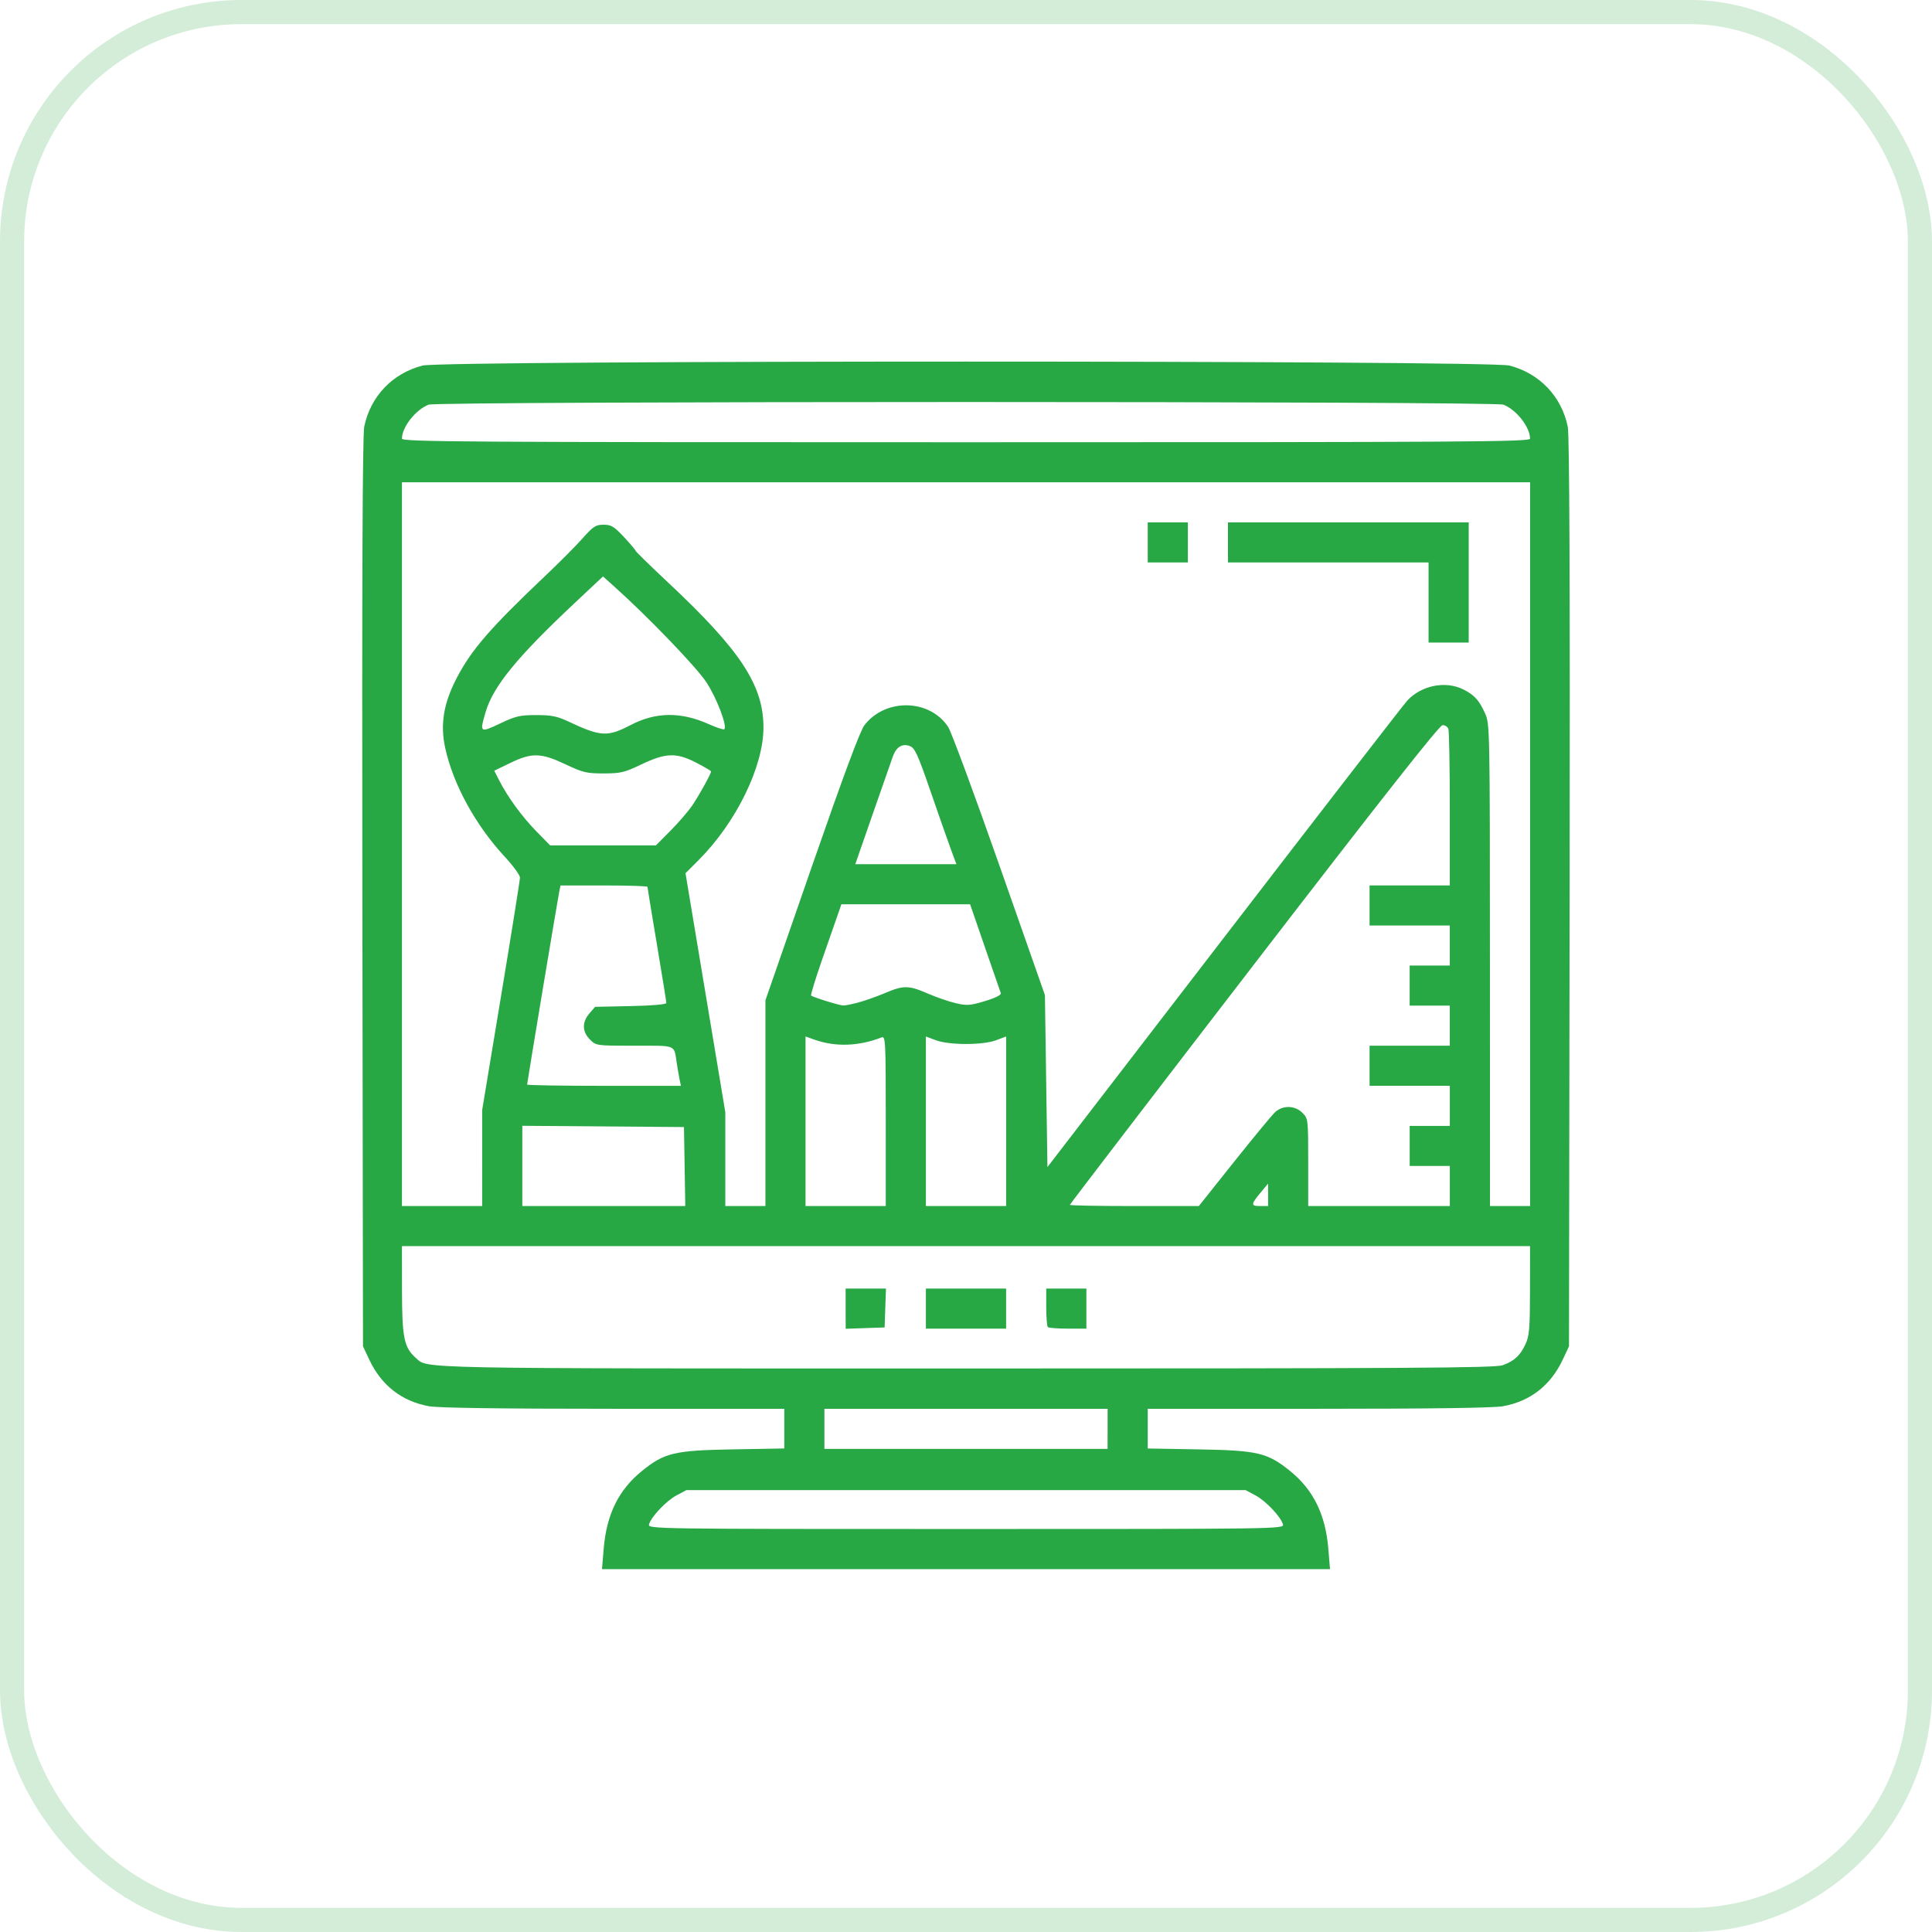
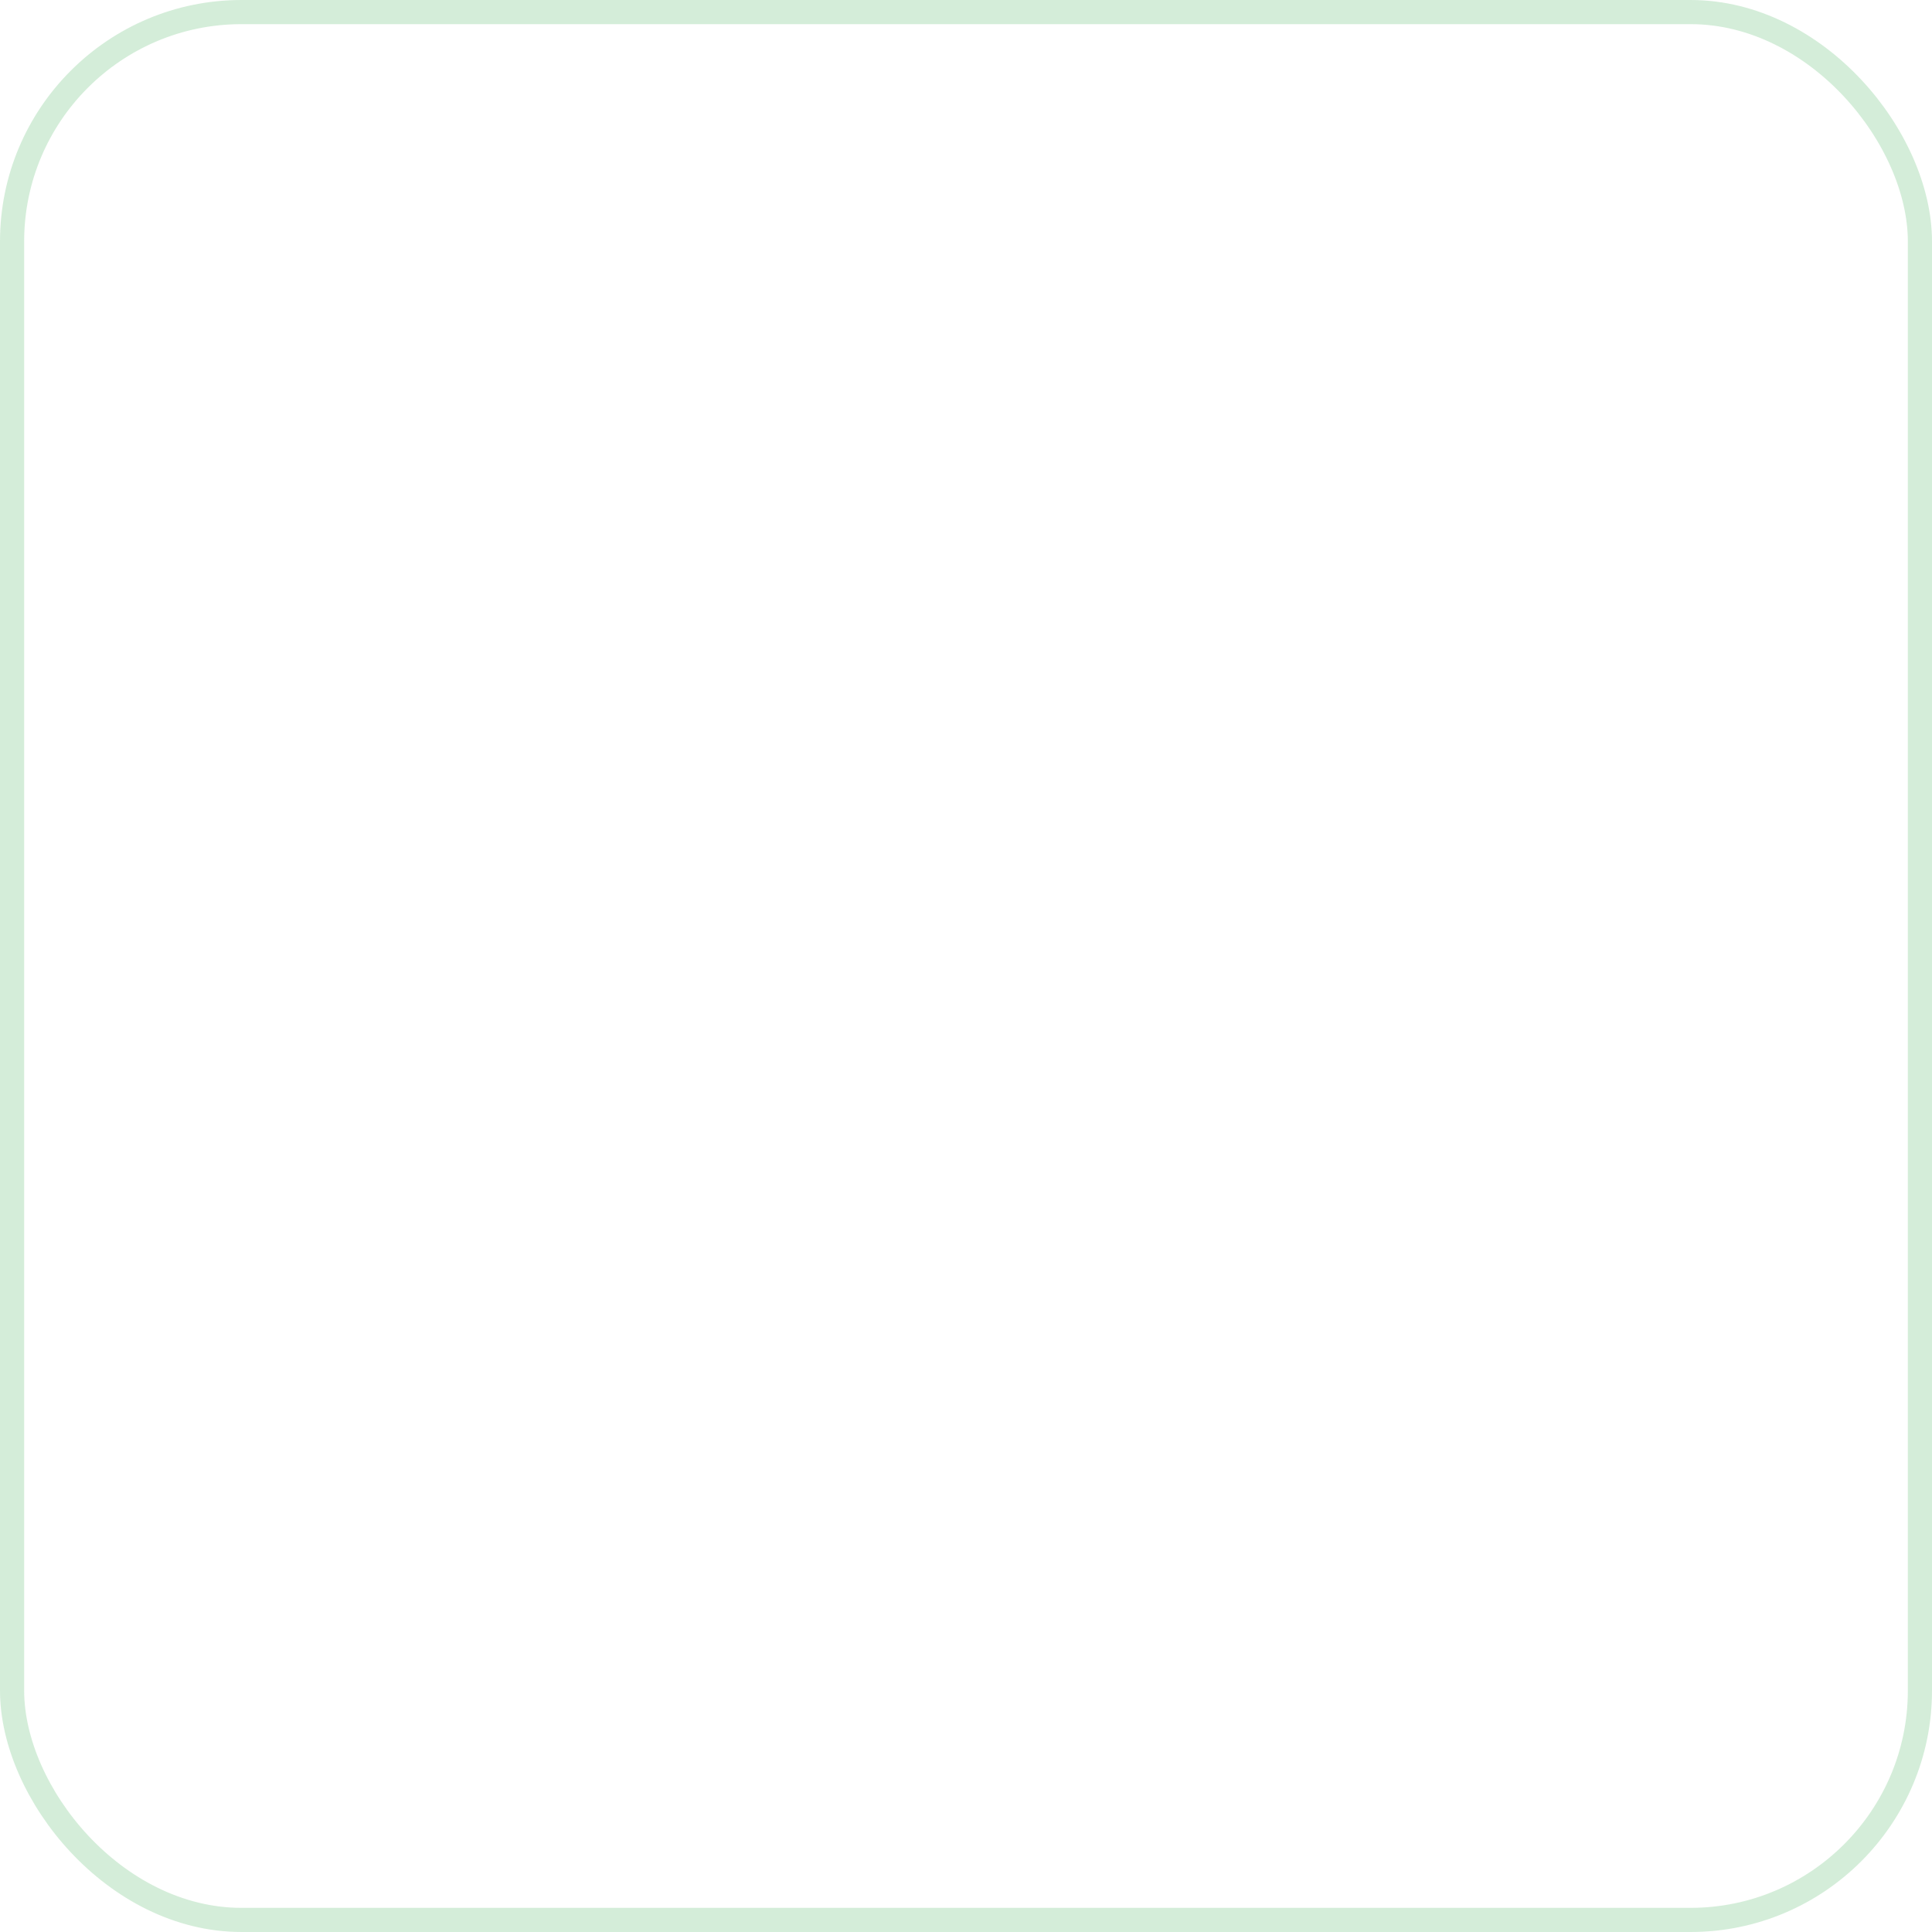
<svg xmlns="http://www.w3.org/2000/svg" version="1.1" id="svg1" width="80" height="80" viewBox="0 0 80 80" xml:space="preserve">
  <defs id="defs1" />
  <g id="g1">
    <rect opacity="0.2" x="0.5" y="0.5" width="79" height="79" rx="9.5" stroke="#28a745" id="rect1" style="fill:none" />
-     <path style="fill:#28a745;fill-opacity:1;stroke-width:0.625" d="m 24.999,64.119 c 0.117,-1.411 0.618,-2.428 1.58,-3.207 0.935,-0.758 1.341,-0.854 3.772,-0.897 l 2.125,-0.037 V 59.156 58.335 H 25.408 c -4.666,0 -7.264,-0.036 -7.647,-0.106 -1.128,-0.206 -1.971,-0.865 -2.472,-1.932 l -0.258,-0.549 -0.026,-18.792 c -0.018,-12.862 0.006,-18.948 0.077,-19.288 0.26,-1.257 1.166,-2.207 2.413,-2.531 0.844,-0.219 44.166,-0.219 45.01,0 1.247,0.325 2.152,1.274 2.413,2.531 0.07,0.34 0.095,6.425 0.077,19.288 l -0.026,18.792 -0.258,0.549 c -0.501,1.067 -1.344,1.726 -2.472,1.932 -0.383,0.07 -2.981,0.106 -7.647,0.106 h -7.067 v 0.822 0.822 l 2.125,0.037 c 2.431,0.042 2.836,0.139 3.772,0.897 0.961,0.779 1.462,1.796 1.58,3.207 l 0.071,0.854 H 40 24.927 Z m 28.126,-0.994 c -0.082,-0.312 -0.708,-0.975 -1.14,-1.205 L 51.58,61.703 H 40 28.42 l -0.405,0.216 c -0.432,0.231 -1.058,0.893 -1.14,1.205 -0.049,0.186 0.141,0.189 13.125,0.189 12.984,0 13.174,-0.003 13.125,-0.189 z m -7.261,-3.96 V 58.335 H 40 34.137 v 0.83 0.83 H 40 45.863 Z M 62.214,56.534 c 0.487,-0.173 0.738,-0.405 0.958,-0.884 0.154,-0.334 0.18,-0.654 0.182,-2.221 l 0.002,-1.83 H 40 16.644 l 0.002,1.83 c 0.002,1.959 0.084,2.365 0.564,2.791 0.524,0.465 -0.456,0.446 22.79,0.446 18.175,0 21.904,-0.022 22.214,-0.133 z M 35.016,54.19 v -0.834 h 0.835 0.835 l -0.028,0.805 -0.028,0.805 -0.806,0.028 -0.806,0.028 z m 3.323,-0.004 V 53.356 H 40 41.661 v 0.83 0.83 H 40 38.339 Z m 5.049,0.765 c -0.036,-0.036 -0.065,-0.409 -0.065,-0.83 v -0.765 h 0.831 0.831 v 0.83 0.83 h -0.766 c -0.421,0 -0.795,-0.029 -0.831,-0.065 z m -23.421,-7.003 v -1.992 l 0.782,-4.719 c 0.43,-2.596 0.782,-4.801 0.782,-4.9 1.41e-4,-0.099 -0.286,-0.49 -0.636,-0.868 -1.208,-1.304 -2.134,-2.997 -2.461,-4.504 -0.21,-0.967 -0.068,-1.836 0.468,-2.872 0.615,-1.187 1.394,-2.086 3.704,-4.275 0.564,-0.535 1.249,-1.223 1.522,-1.531 0.438,-0.494 0.539,-0.559 0.865,-0.559 0.319,0 0.433,0.069 0.846,0.512 0.263,0.282 0.478,0.536 0.479,0.566 9.38e-4,0.029 0.606,0.62 1.345,1.313 3.002,2.813 3.949,4.254 3.95,6.004 0.001,1.624 -1.134,3.942 -2.691,5.498 l -0.537,0.537 0.824,4.946 0.824,4.946 v 1.945 1.945 h 0.831 0.831 v -4.26 -4.26 l 1.918,-5.526 c 1.312,-3.779 2.002,-5.634 2.183,-5.868 0.874,-1.128 2.708,-1.086 3.467,0.079 0.129,0.198 1.084,2.777 2.12,5.73 l 1.885,5.369 0.052,3.561 0.052,3.561 7.32,-9.516 c 4.026,-5.234 7.434,-9.641 7.574,-9.793 0.585,-0.639 1.597,-0.841 2.335,-0.465 0.457,0.233 0.643,0.439 0.893,0.988 0.196,0.431 0.199,0.594 0.201,10.419 l 0.002,9.981 h 0.831 0.831 V 34.955 19.971 H 40 16.644 V 34.955 49.94 h 1.661 1.661 z M 59.154,24.949 v -1.66 h -4.153 -4.153 v -0.83 -0.83 h 4.984 4.984 v 2.489 2.489 H 59.985 59.154 Z M 47.525,22.46 v -0.83 h 0.831 0.831 v 0.83 0.83 h -0.831 -0.831 z m -19.176,25.844 -0.027,-1.635 -3.347,-0.026 -3.347,-0.026 v 1.661 1.661 h 3.374 3.374 z m 8.329,-1.89 c 0,-3.317 -0.01,-3.521 -0.171,-3.458 -0.947,0.369 -1.905,0.402 -2.773,0.097 l -0.379,-0.134 v 3.51 3.51 h 1.661 1.661 z m 4.984,0.015 v -3.51 l -0.415,0.155 c -0.554,0.207 -1.938,0.207 -2.492,0 L 38.339,42.92 v 3.51 3.51 H 40 41.661 Z m 9.437,1.68 c 0.803,-1.007 1.565,-1.929 1.693,-2.05 0.321,-0.302 0.825,-0.293 1.138,0.02 0.237,0.237 0.24,0.258 0.24,2.05 v 1.81 h 2.932 2.932 V 49.11 48.28 H 59.203 58.372 V 47.45 46.621 h 0.831 0.831 V 45.791 44.961 H 58.372 56.711 v -0.83 -0.83 h 1.661 1.661 v -0.83 -0.83 h -0.831 -0.831 v -0.83 -0.83 h 0.831 0.831 V 39.153 38.323 H 58.372 56.711 V 37.493 36.664 h 1.661 1.661 v -3.165 c 0,-1.741 -0.027,-3.234 -0.059,-3.319 -0.033,-0.085 -0.141,-0.154 -0.241,-0.154 -0.126,0 -2.518,3.035 -7.807,9.908 -4.194,5.449 -7.625,9.93 -7.625,9.957 0,0.027 1.201,0.049 2.67,0.049 h 2.67 z m 1.41,1.366 -4.85e-4,-0.464 -0.245,0.293 c -0.475,0.568 -0.486,0.635 -0.099,0.635 h 0.345 z m -24.37,-4.783 c -0.029,-0.148 -0.081,-0.444 -0.114,-0.659 -0.123,-0.794 0.024,-0.732 -1.747,-0.732 -1.59,0 -1.593,-3.49e-4 -1.85,-0.257 -0.325,-0.324 -0.333,-0.718 -0.022,-1.079 l 0.236,-0.274 1.475,-0.031 c 0.899,-0.019 1.475,-0.07 1.475,-0.129 0,-0.054 -0.176,-1.146 -0.391,-2.426 -0.215,-1.281 -0.391,-2.354 -0.391,-2.384 0,-0.031 -0.81,-0.056 -1.8,-0.056 h -1.8 l -0.055,0.268 c -0.066,0.321 -1.328,7.899 -1.328,7.976 0,0.029 1.433,0.053 3.184,0.053 h 3.184 z m 7.416,-3.185 c 0.269,-0.072 0.762,-0.248 1.096,-0.389 0.768,-0.325 0.968,-0.323 1.77,0.024 0.358,0.155 0.882,0.335 1.164,0.4 0.456,0.106 0.589,0.096 1.206,-0.091 0.433,-0.131 0.677,-0.254 0.65,-0.327 -0.024,-0.064 -0.319,-0.918 -0.657,-1.898 l -0.614,-1.782 h -2.665 -2.665 l -0.144,0.415 c -0.079,0.228 -0.371,1.068 -0.65,1.866 -0.278,0.798 -0.485,1.472 -0.46,1.497 0.069,0.069 1.165,0.409 1.333,0.414 0.081,0.002 0.366,-0.055 0.635,-0.128 z m 3.821,-6.333 c -0.124,-0.336 -0.503,-1.416 -0.842,-2.4 -0.522,-1.515 -0.653,-1.804 -0.852,-1.879 -0.317,-0.12 -0.565,0.027 -0.708,0.421 -0.063,0.176 -0.44,1.253 -0.837,2.394 l -0.721,2.074 h 2.093 2.093 z M 27.767,34.394 c 0.333,-0.336 0.74,-0.808 0.903,-1.049 0.28,-0.413 0.775,-1.31 0.775,-1.402 0,-0.023 -0.272,-0.183 -0.604,-0.356 -0.829,-0.431 -1.27,-0.419 -2.279,0.064 -0.703,0.336 -0.86,0.374 -1.564,0.375 -0.707,0.001 -0.858,-0.035 -1.584,-0.378 -1.013,-0.479 -1.389,-0.489 -2.282,-0.057 l -0.666,0.322 0.203,0.399 c 0.349,0.686 0.948,1.507 1.54,2.111 l 0.57,0.582 h 2.191 2.191 z m -1.646,-4.375 c 1.039,-0.54 2.075,-0.551 3.23,-0.033 0.323,0.145 0.612,0.239 0.641,0.209 0.13,-0.13 -0.318,-1.301 -0.746,-1.95 -0.417,-0.632 -2.431,-2.724 -3.823,-3.969 l -0.455,-0.407 -1.206,1.133 c -2.347,2.204 -3.336,3.414 -3.649,4.469 -0.26,0.873 -0.245,0.885 0.59,0.489 0.651,-0.309 0.827,-0.35 1.502,-0.35 0.632,0 0.865,0.047 1.339,0.27 1.333,0.627 1.61,0.642 2.576,0.139 z M 63.356,18.162 c 0,-0.478 -0.571,-1.204 -1.106,-1.406 -0.387,-0.146 -44.113,-0.146 -44.5,0 -0.535,0.202 -1.106,0.928 -1.106,1.406 0,0.134 2.443,0.15 23.356,0.15 20.913,0 23.356,-0.016 23.356,-0.15 z" id="path1" />
  </g>
</svg>